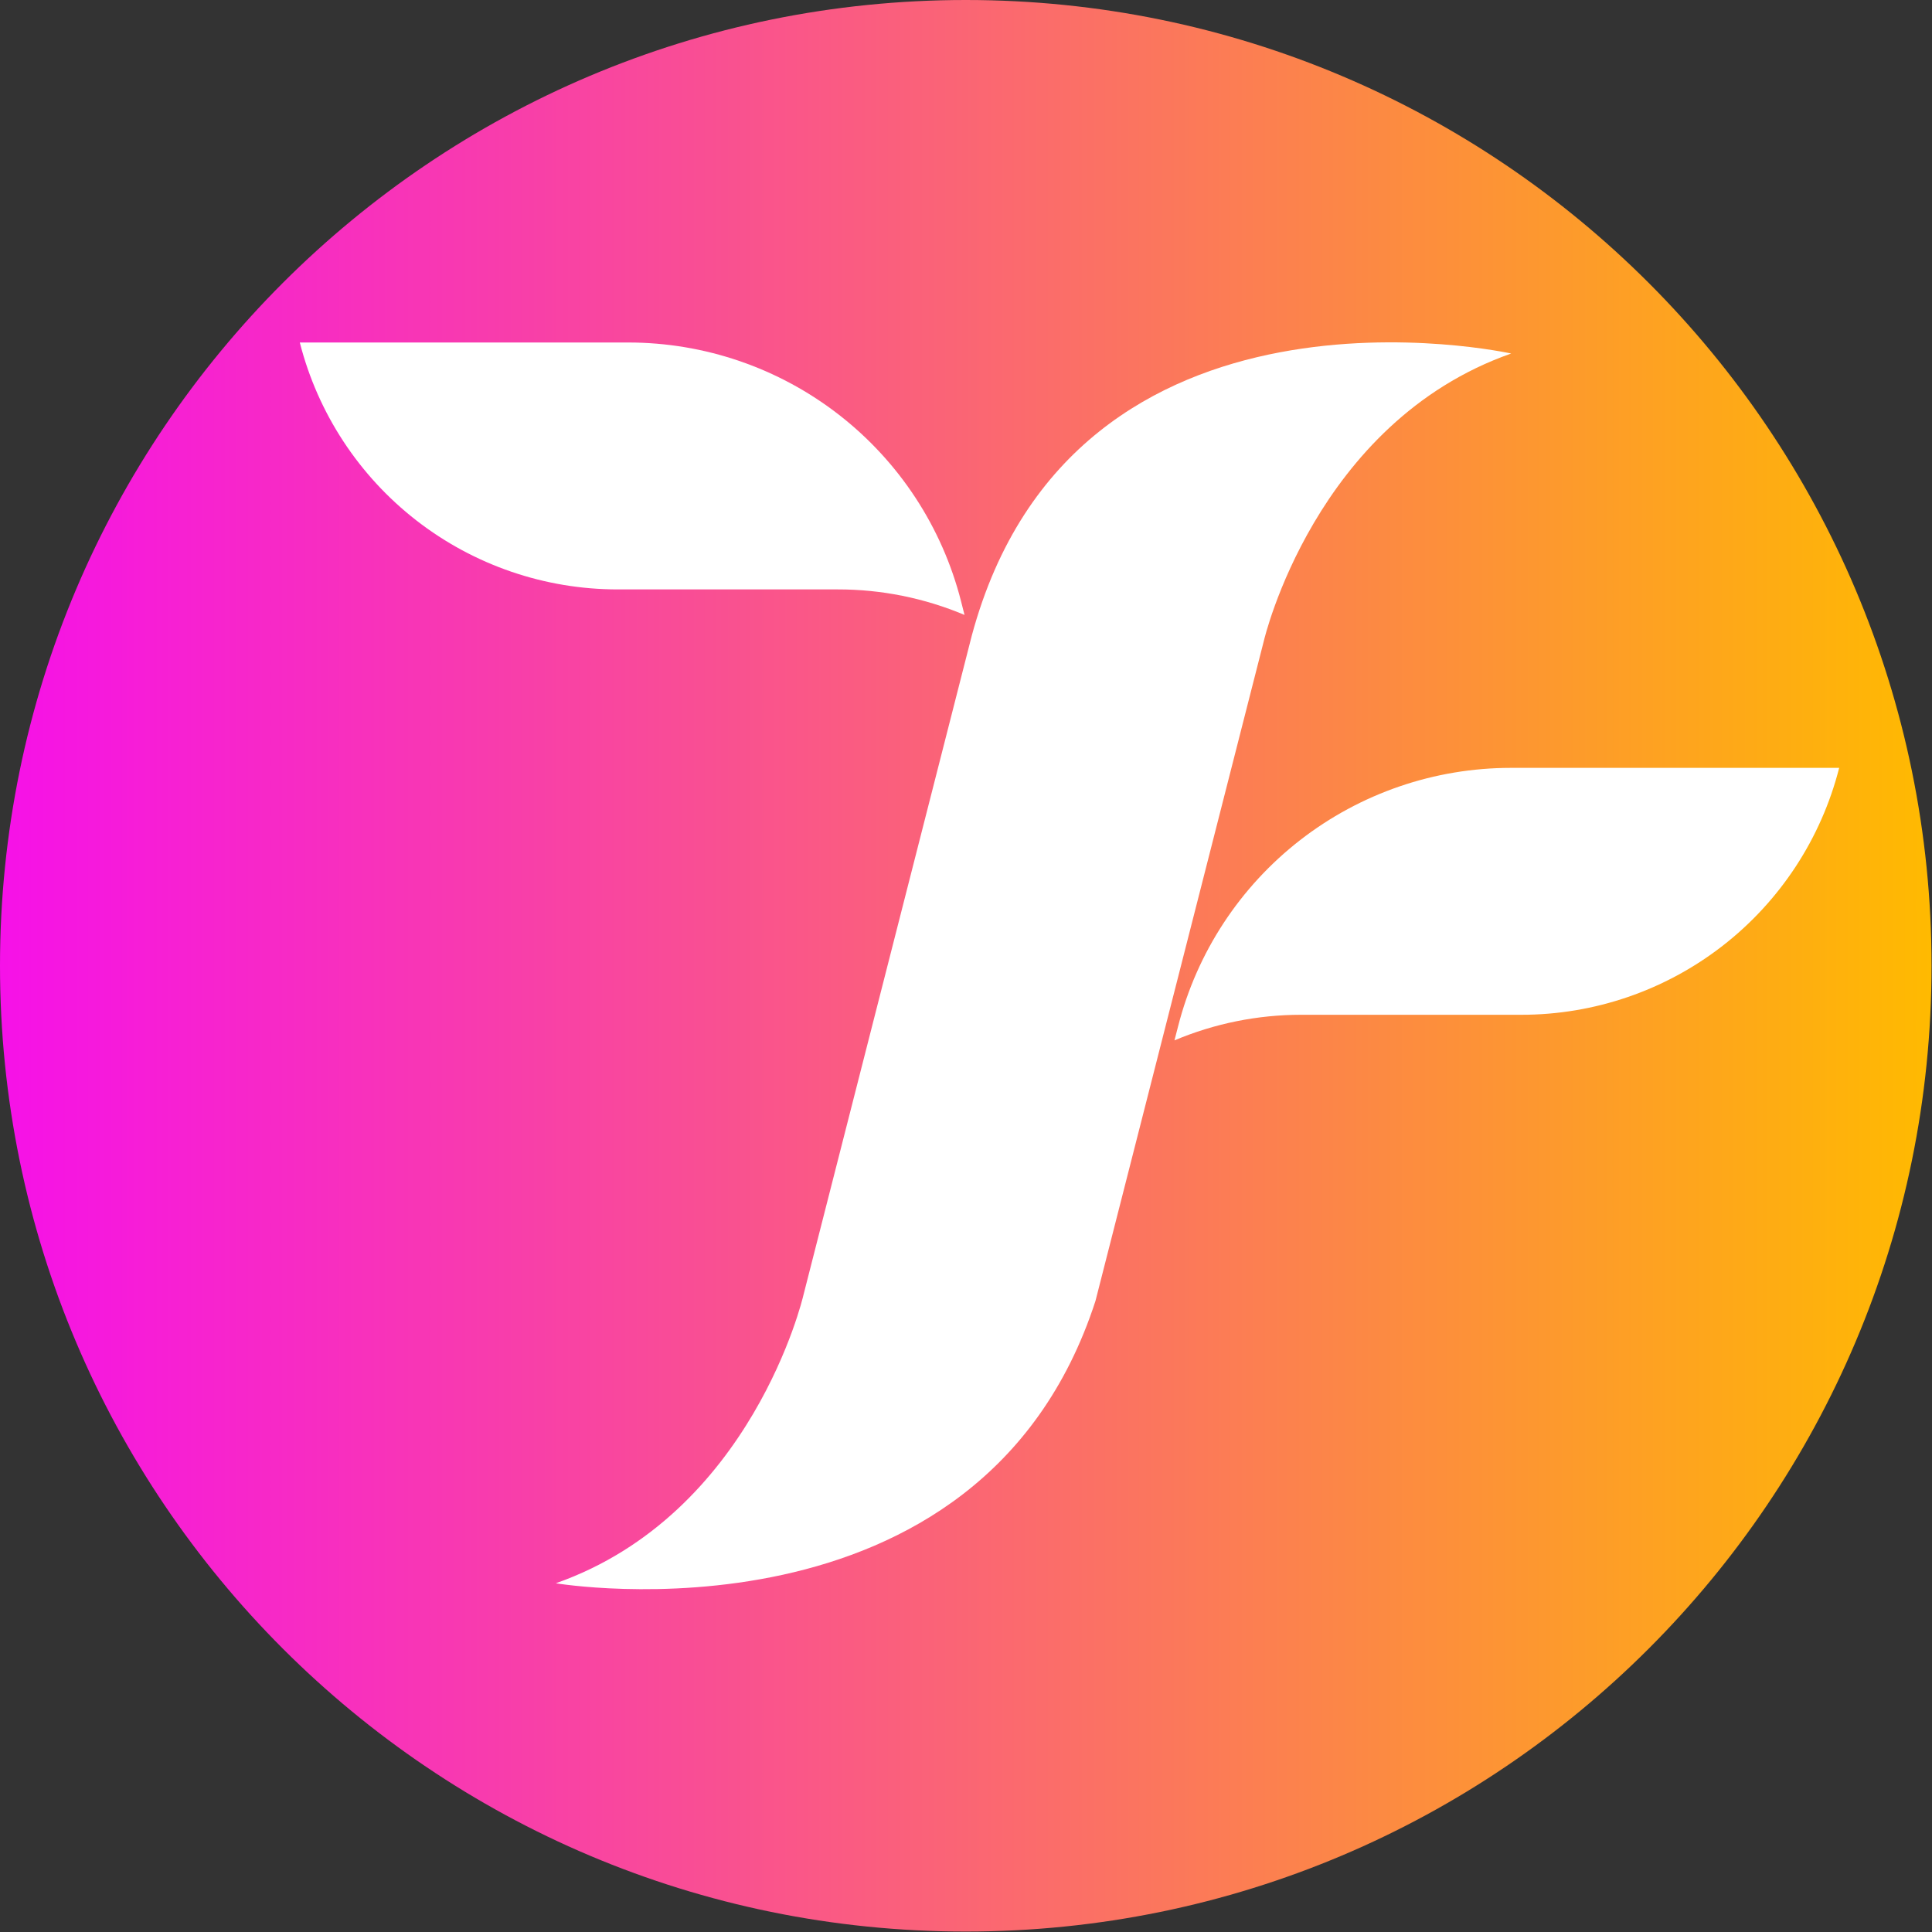
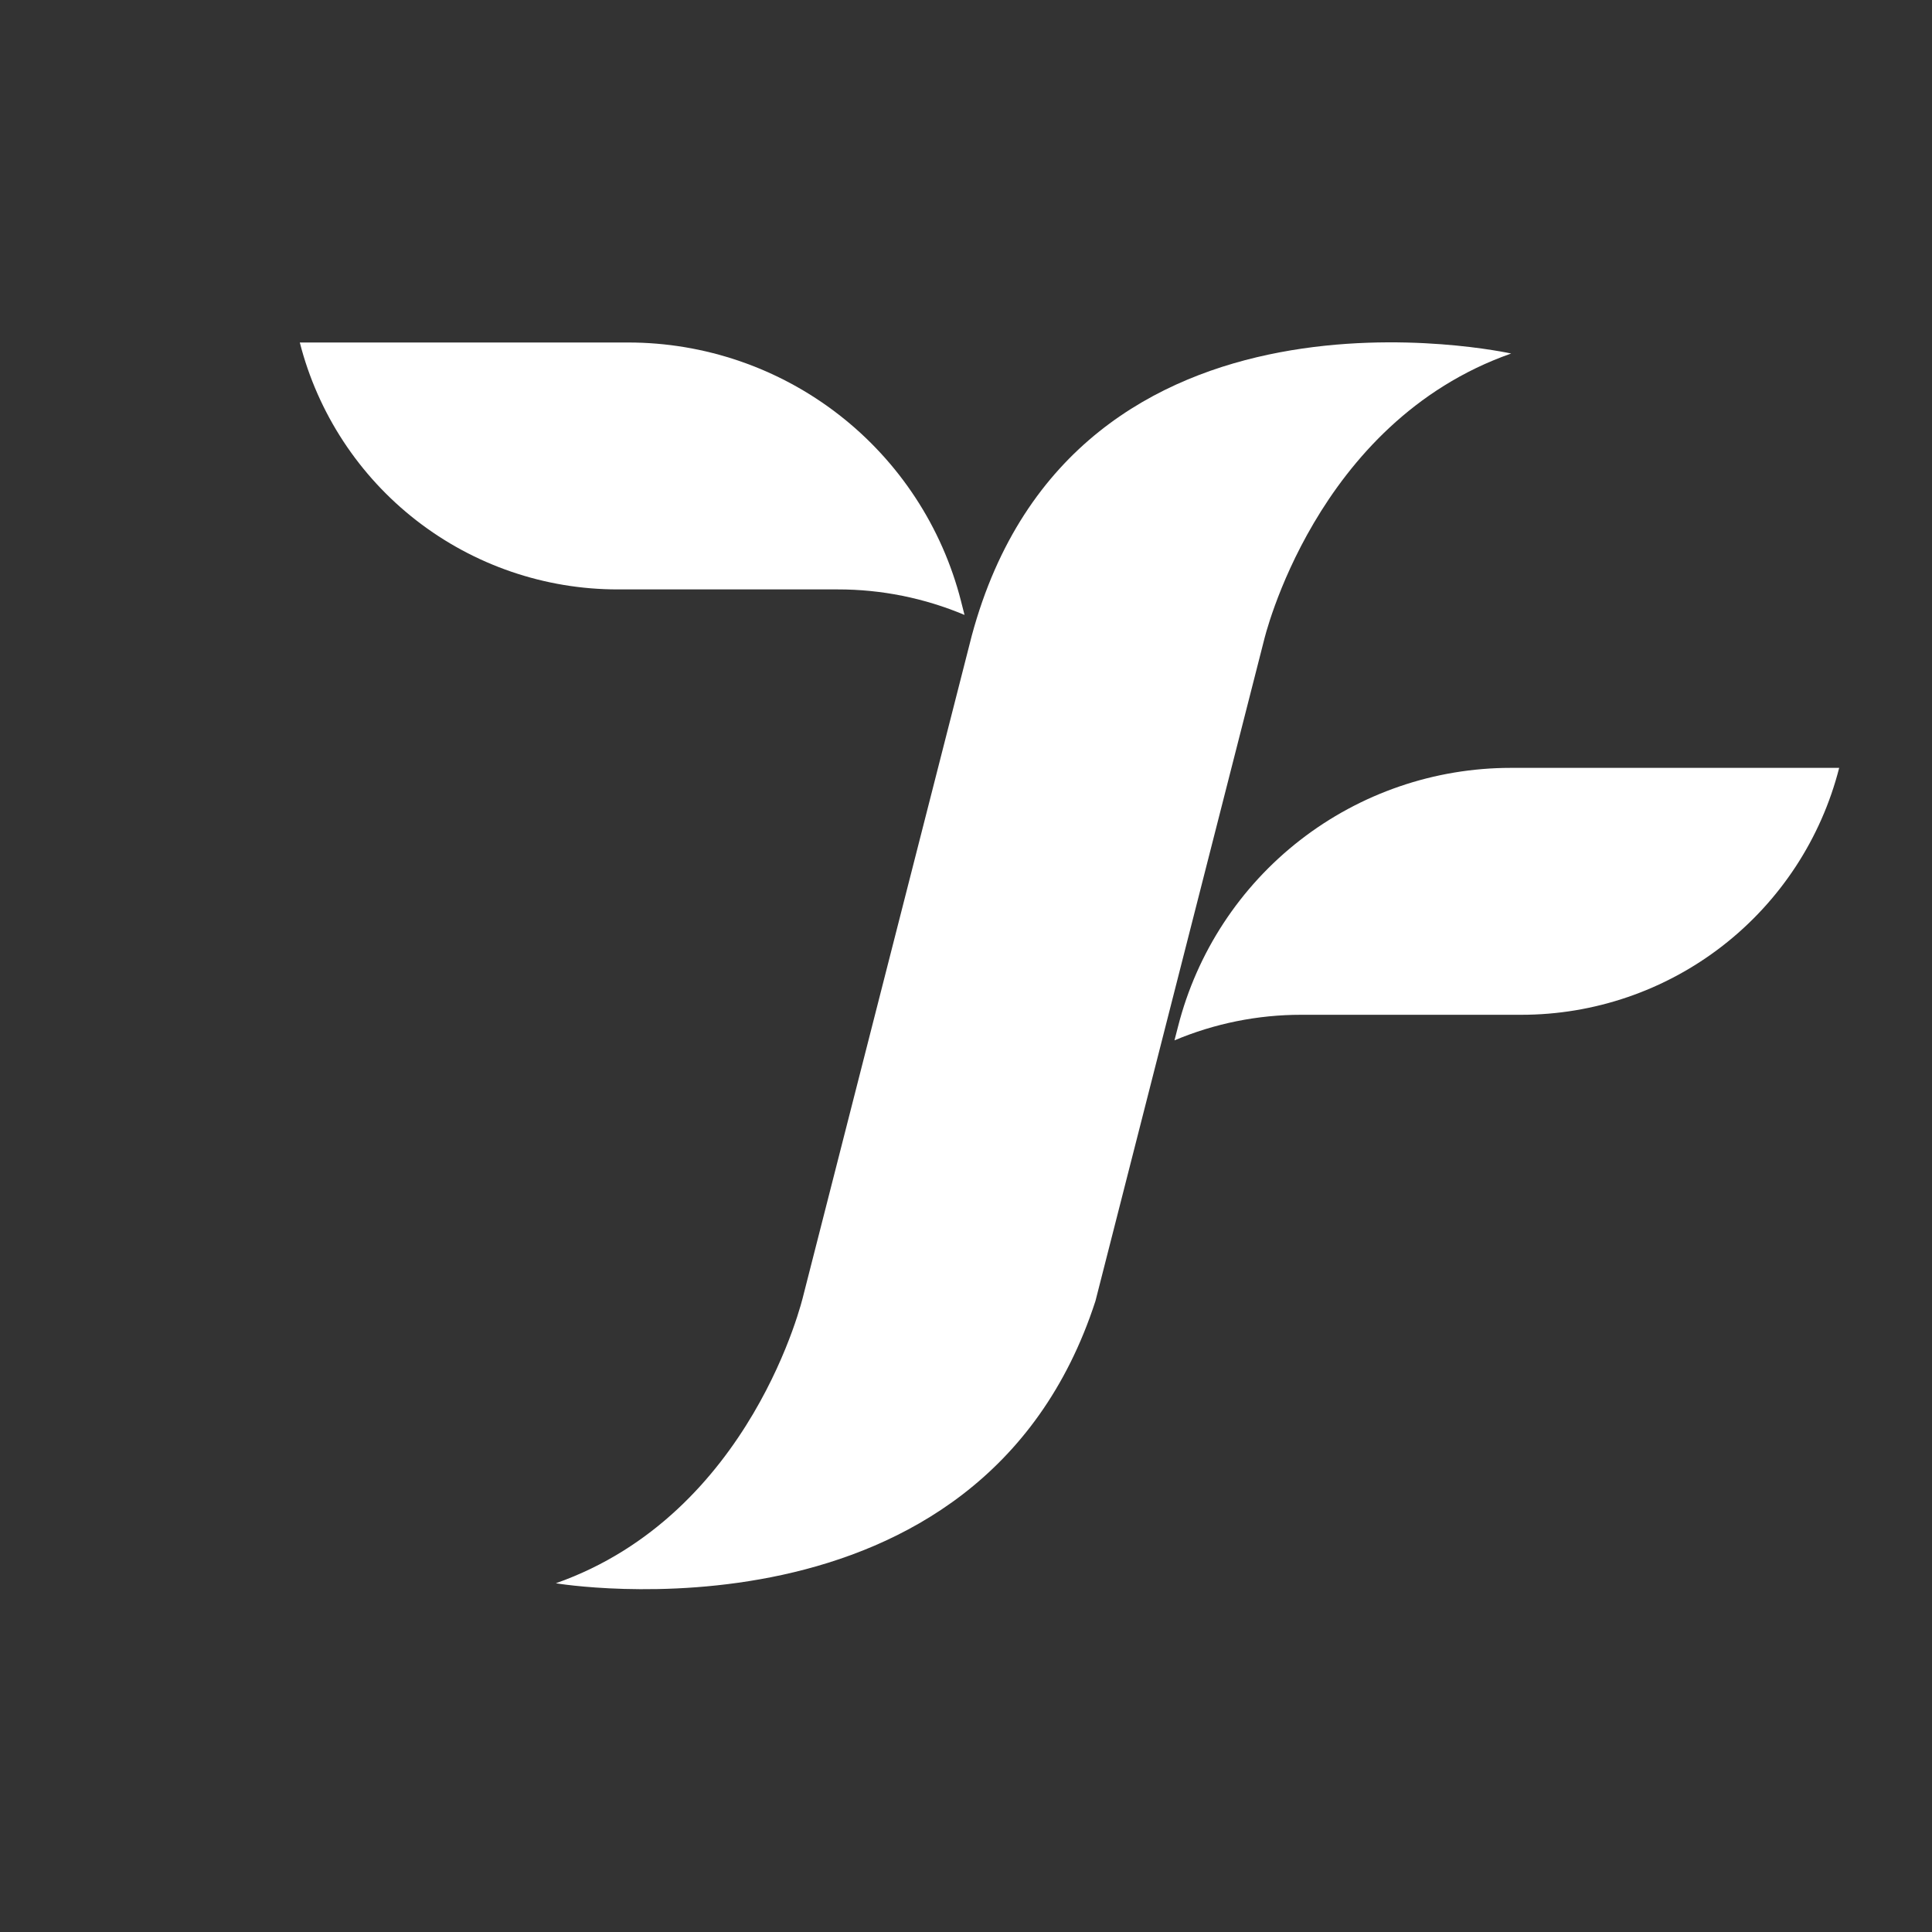
<svg xmlns="http://www.w3.org/2000/svg" width="254" height="254" viewBox="0 0 254 254" fill="none">
  <rect x="0" y="0" width="254" height="254" fill="#333333" stroke="none" />
-   <path d="M126.97 253.94C197.094 253.94 253.94 197.094 253.94 126.97C253.94 56.846 197.094 0 126.97 0C56.846 0 0 56.846 0 126.97C0 197.094 56.846 253.94 126.97 253.94Z" fill="url(#paint0_linear_1_38)" />
  <path d="M110.139 77.49C115.863 77.483 121.53 78.624 126.805 80.845L126.343 79.026C123.863 69.303 118.215 60.683 110.291 54.527C102.368 48.37 92.619 45.028 82.585 45.028H39.415C41.783 54.313 47.177 62.545 54.744 68.424C62.312 74.302 71.623 77.492 81.205 77.49H110.139Z" fill="white" />
  <path d="M198.627 100.952C188.593 100.953 178.845 104.297 170.922 110.455C163 116.613 157.354 125.234 154.877 134.958L154.407 136.777C159.682 134.554 165.349 133.41 171.073 133.414H200.007C209.59 133.416 218.9 130.227 226.468 124.348C234.036 118.47 239.429 110.238 241.797 100.952H198.627Z" fill="white" />
  <path d="M198.674 46.478C198.674 46.478 141.19 33.685 127.754 83.588L105.593 170.399C105.593 170.399 98.906 199.066 73.076 208.152C73.076 208.152 128.922 217.559 144.02 171.041L166.165 84.231C166.165 84.231 172.844 55.54 198.674 46.478Z" fill="white" />
  <defs>
    <linearGradient id="paint0_linear_1_38" x1="-25.218" y1="126.97" x2="254.159" y2="126.97" gradientUnits="userSpaceOnUse">
      <stop stop-color="#F500FF" />
      <stop offset="1" stop-color="#FFBA00" />
    </linearGradient>
  </defs>
</svg>